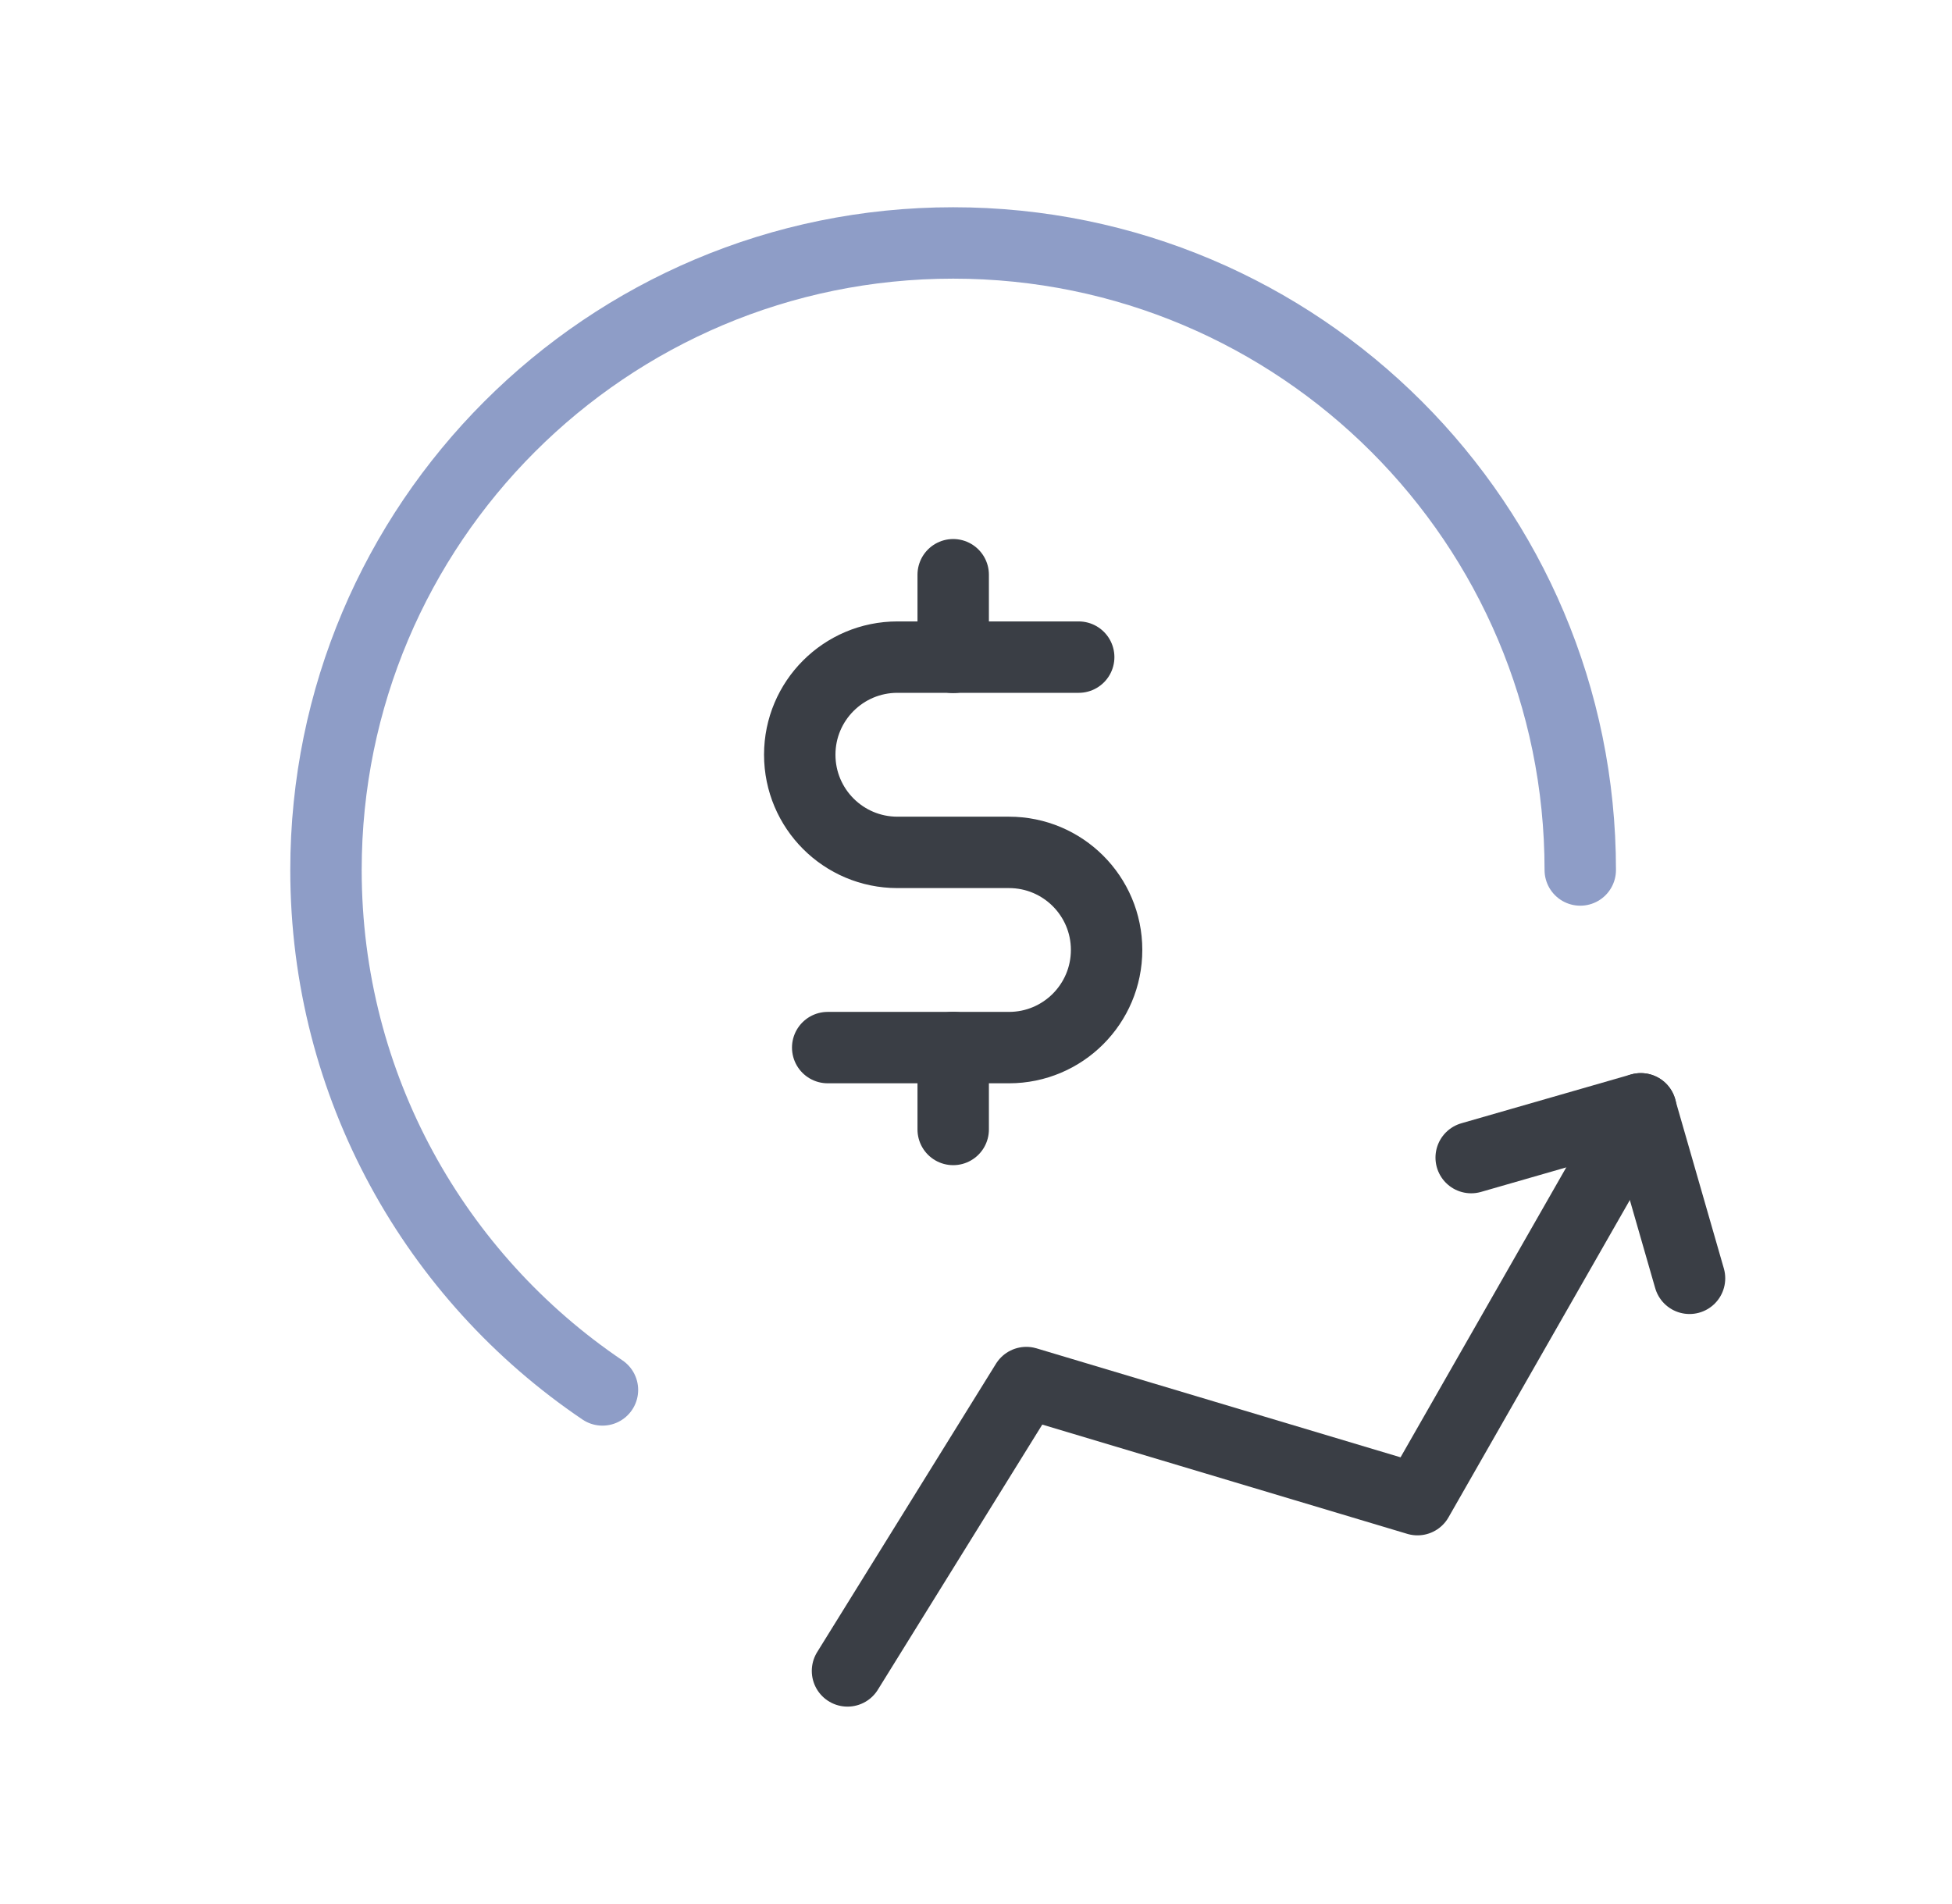
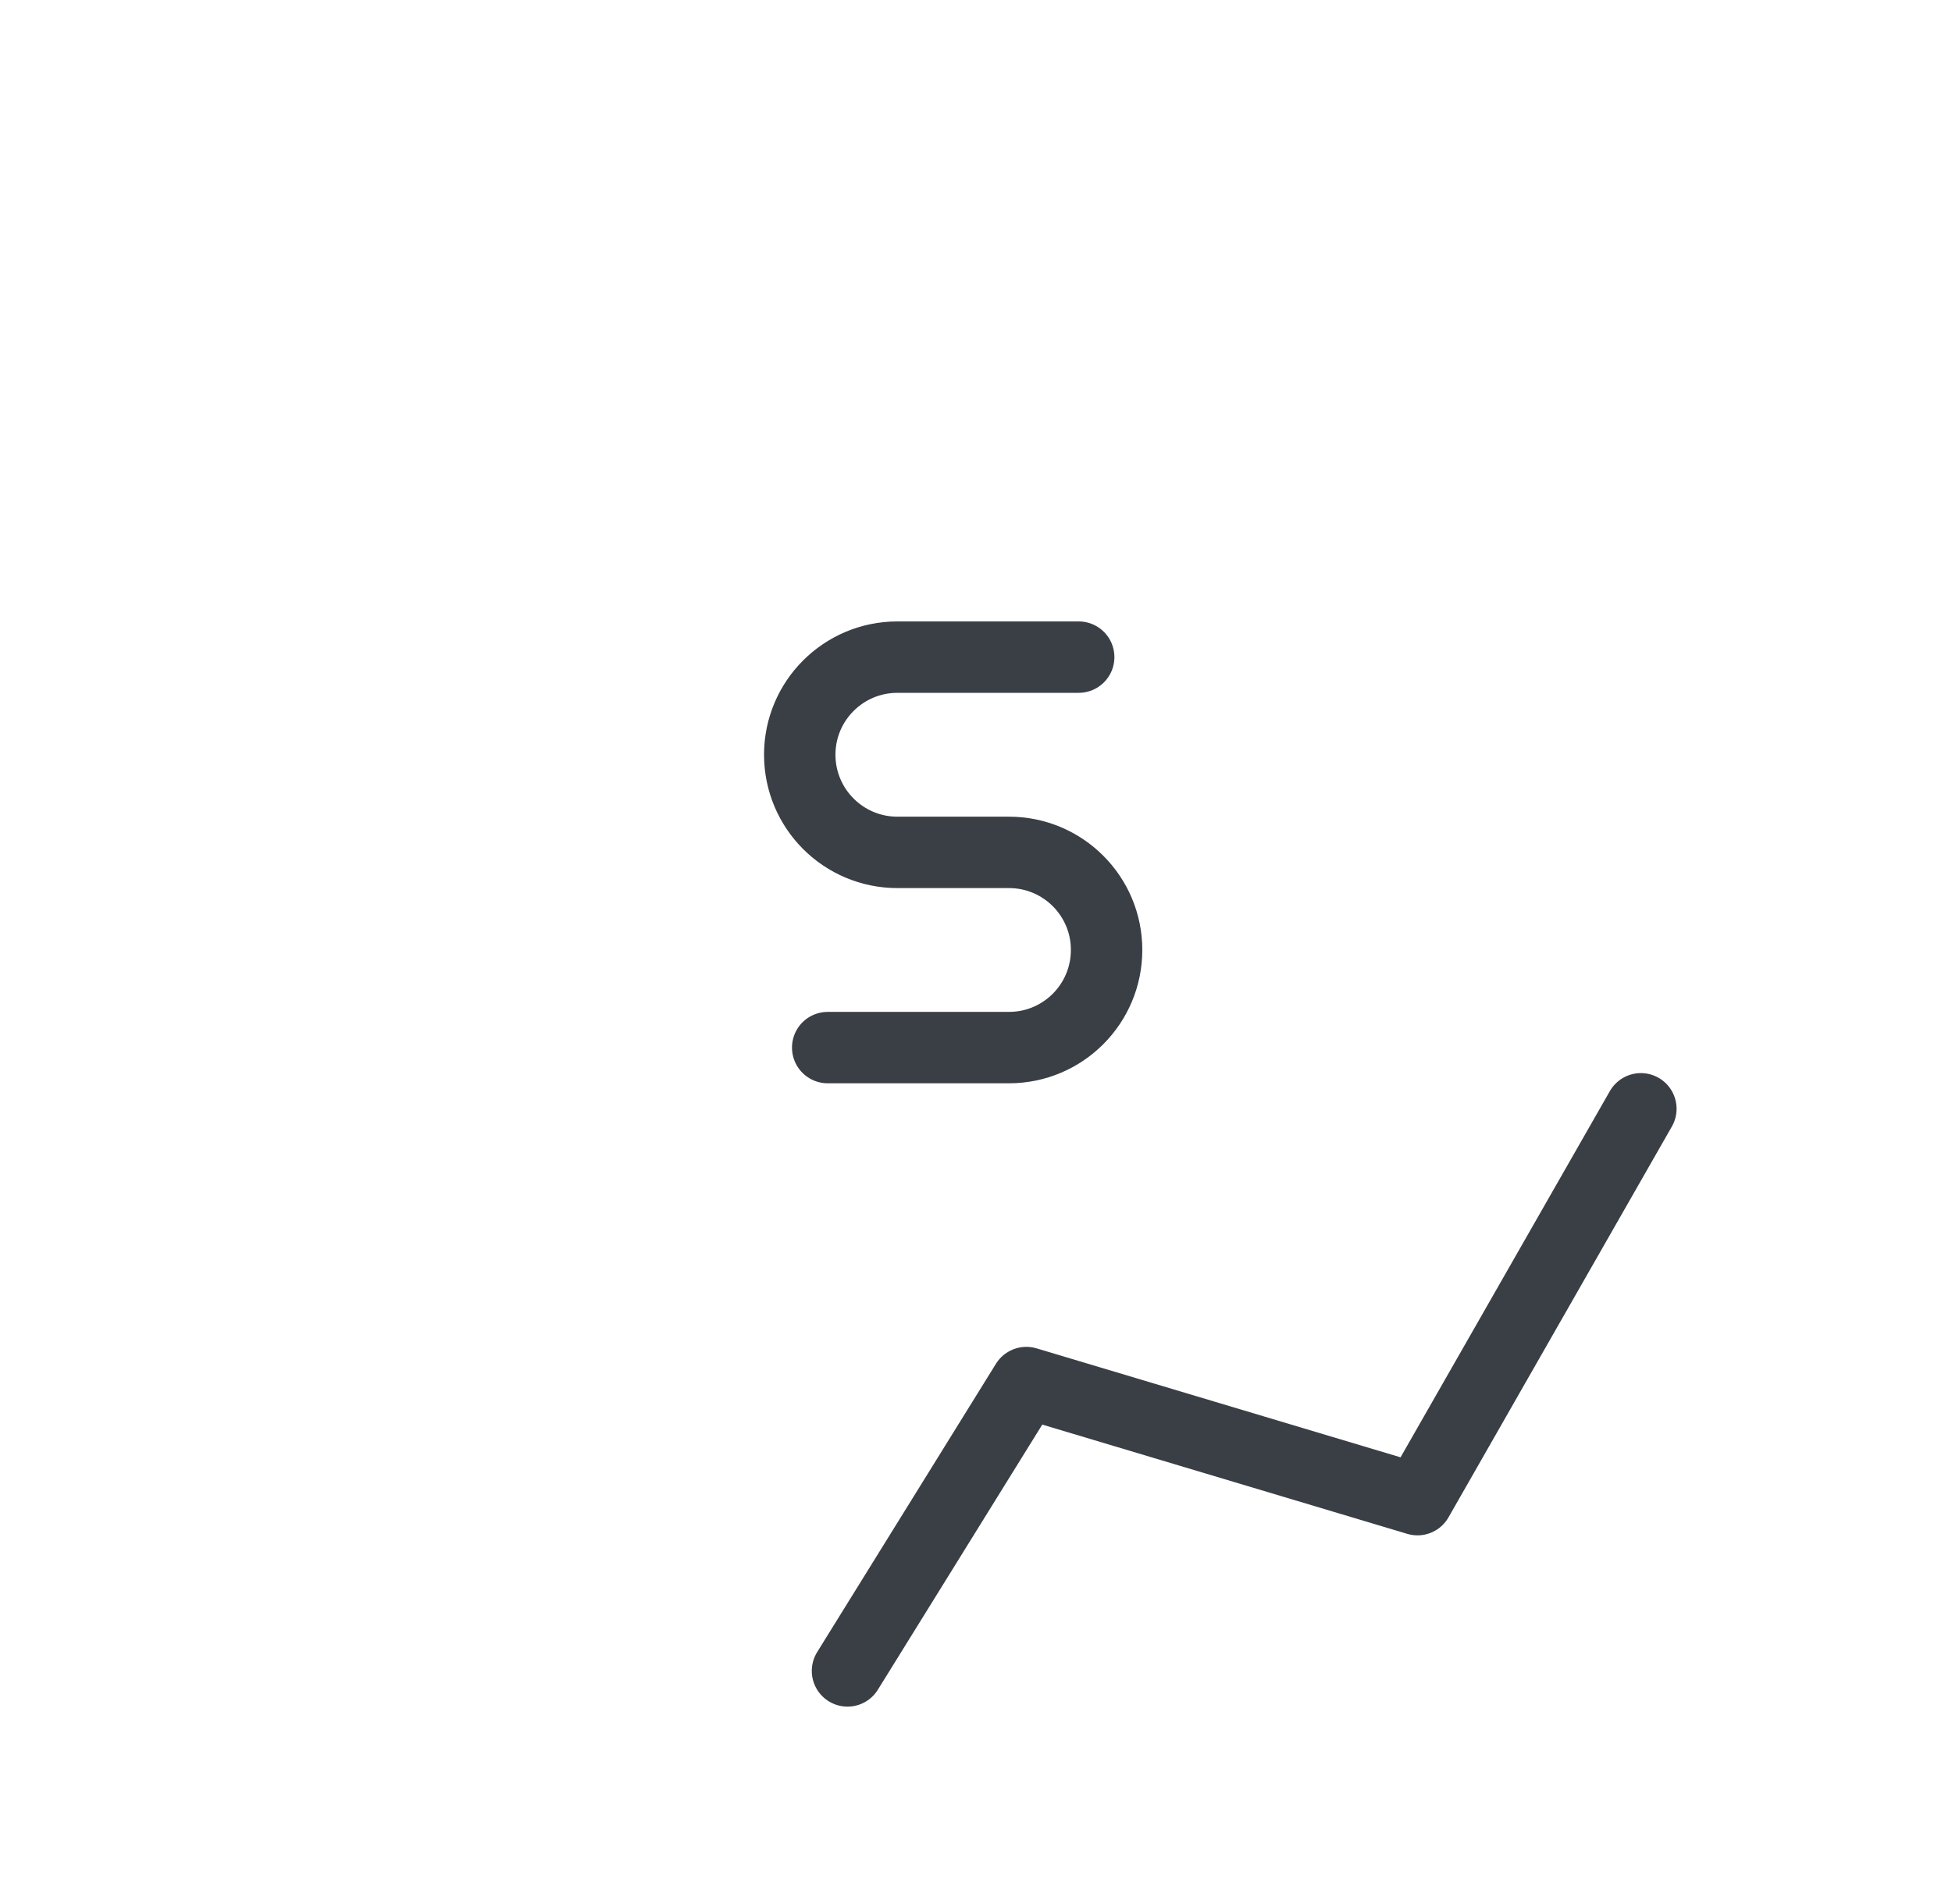
<svg xmlns="http://www.w3.org/2000/svg" width="41" height="40" viewBox="0 0 41 40" fill="none">
-   <path d="M30.901 24.319L34.462 23.294L35.487 26.855" stroke="#3A3E45" stroke-width="1.5" stroke-linecap="round" stroke-linejoin="round" />
  <path d="M17.801 35.103L21.557 29.045L29.773 31.505L34.465 23.294" stroke="#3A3E45" stroke-width="1.5" stroke-linecap="round" stroke-linejoin="round" />
  <path d="M22.657 13.805H18.85C17.716 13.805 16.798 14.723 16.798 15.855C16.798 16.989 17.716 17.907 18.85 17.907H21.193C22.325 17.907 23.243 18.824 23.243 19.956C23.243 21.09 22.325 22.008 21.193 22.008H17.385" stroke="#3A3E45" stroke-width="1.5" stroke-linecap="round" stroke-linejoin="round" />
-   <path d="M20.021 22.006V23.728M20.021 12.074V13.81" stroke="#3A3E45" stroke-width="1.5" stroke-linecap="round" stroke-linejoin="round" />
-   <path d="M33.192 18.277C33.192 11.002 27.294 5.104 20.02 5.104C12.743 5.104 6.847 11.002 6.847 18.277C6.847 22.824 9.15 26.832 12.654 29.2" stroke="#8E9DC7" stroke-width="1.5" stroke-linecap="round" stroke-linejoin="round" />
</svg>